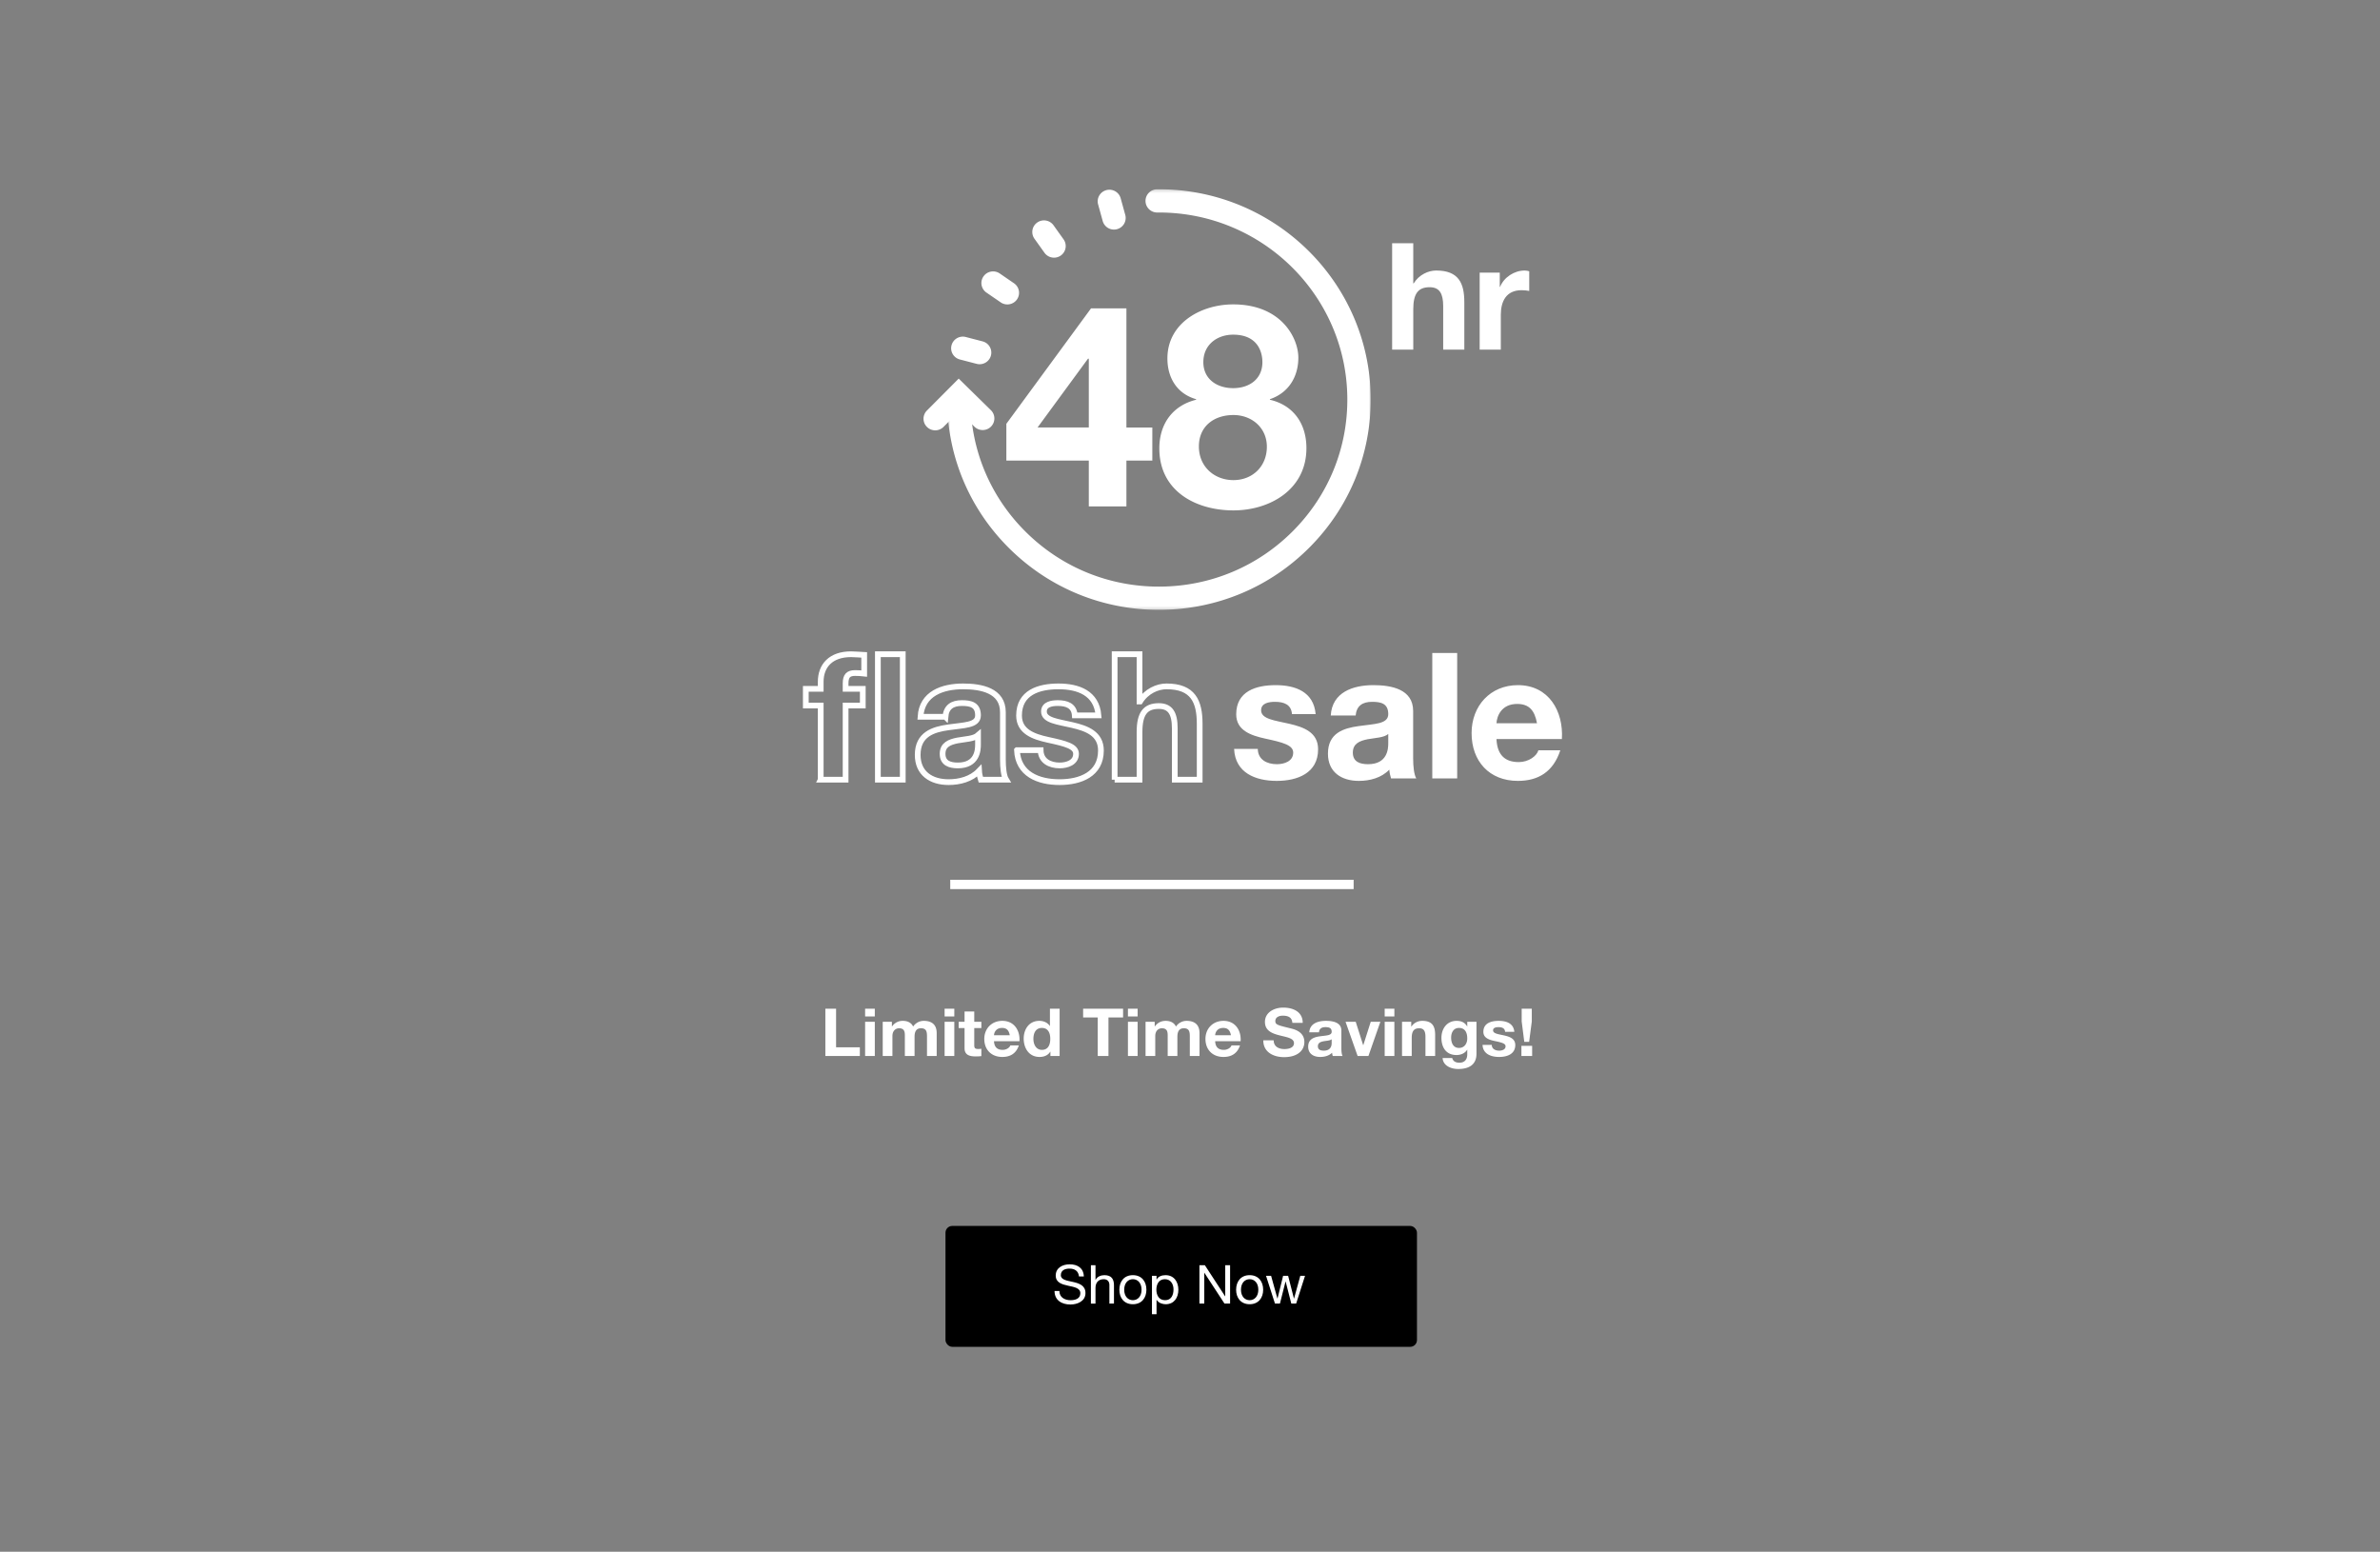
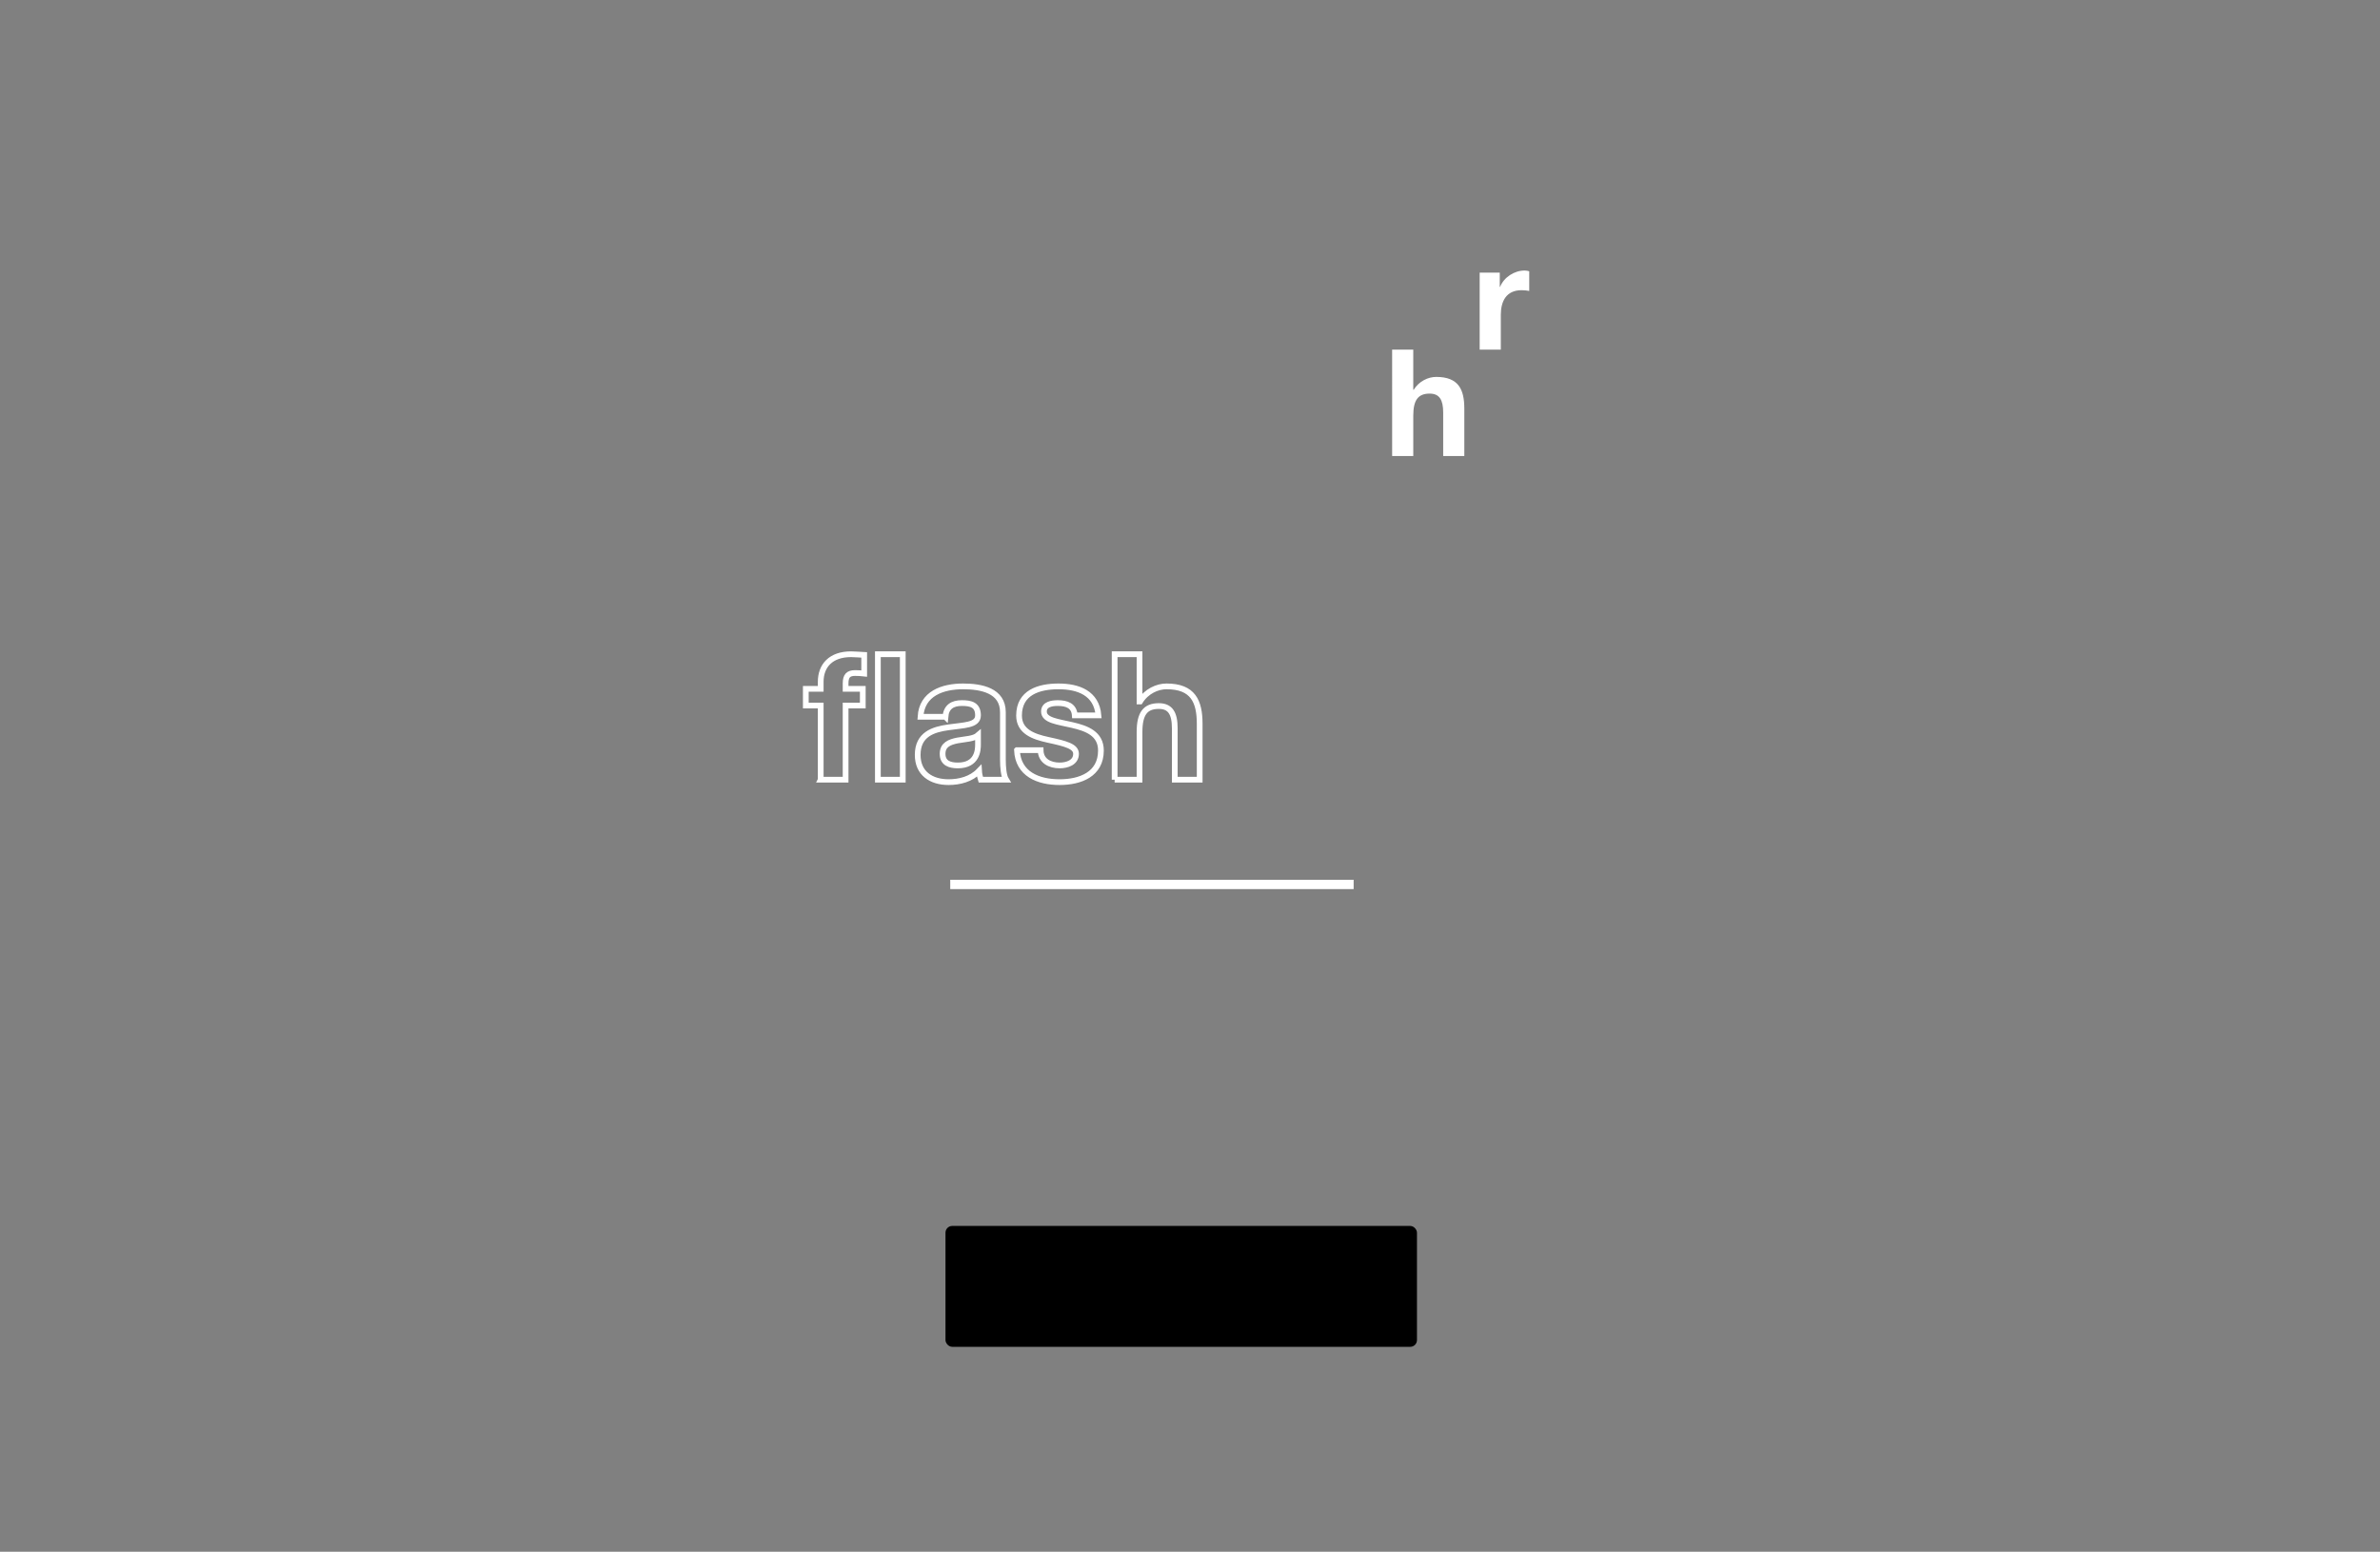
<svg xmlns="http://www.w3.org/2000/svg" xmlns:xlink="http://www.w3.org/1999/xlink" width="767" height="500">
  <rect width="100%" height="100%" fill="#808080" stroke="none" />
  <defs>
-     <path id="a" d="M0 .246h136.508V135.76H0z" />
-   </defs>
+     </defs>
  <g fill="none" fill-rule="evenodd">
    <g transform="translate(304.701 395.02)">
      <rect fill="#000" width="151.943" height="38.951" rx="2.174" />
-       <path d="M44.59 16.278h-1.563c-.191-1.766-1.372-2.528-3.074-2.528-1.389 0-2.778.502-2.778 2.112 0 1.524 1.98 1.749 3.976 2.199 1.98.45 3.96 1.142 3.96 3.566 0 2.631-2.588 3.687-4.845 3.687-2.778 0-5.123-1.35-5.123-4.362h1.563c0 2.077 1.737 2.977 3.612 2.977 1.493 0 3.143-.467 3.143-2.25 0-1.697-1.98-1.99-3.96-2.424-1.979-.432-3.976-1.004-3.976-3.272 0-2.51 2.24-3.618 4.498-3.618 2.535 0 4.463 1.195 4.567 3.913zm2.275 8.742V12.66h1.476v4.726h.034c.487-1.074 1.754-1.524 2.83-1.524 2.362 0 3.092 1.35 3.092 3.272v5.886H52.82v-6.059c0-1.09-.695-1.8-1.824-1.8-1.788 0-2.656 1.194-2.656 2.804v5.055h-1.476zm9.168-4.466c0-2.632 1.511-4.692 4.359-4.692s4.358 2.06 4.358 4.692c0 2.614-1.51 4.674-4.358 4.674s-4.359-2.06-4.359-4.674zm1.563 0c0 2.164 1.25 3.375 2.796 3.375 1.545 0 2.796-1.211 2.796-3.375 0-2.182-1.25-3.393-2.796-3.393-1.546 0-2.796 1.211-2.796 3.393zm15.889-.087c0-1.68-.868-3.306-2.778-3.306-1.98 0-2.744 1.696-2.744 3.375 0 1.766.799 3.393 2.83 3.393 2.015 0 2.692-1.713 2.692-3.462zm-6.946 7.98V16.07h1.476v1.212h.035c.486-.987 1.632-1.42 2.865-1.42 2.76 0 4.133 2.182 4.133 4.709 0 2.527-1.355 4.657-4.098 4.657-.92 0-2.24-.346-2.9-1.402h-.035v4.622h-1.476zm15.298-3.427V12.66h1.754l6.53 10.023h.034V12.66h1.563v12.36h-1.806l-6.477-9.92H83.4v9.92h-1.563zm11.826-4.466c0-2.632 1.51-4.692 4.359-4.692 2.847 0 4.358 2.06 4.358 4.692 0 2.614-1.51 4.674-4.358 4.674s-4.36-2.06-4.36-4.674zm1.563 0c0 2.164 1.25 3.375 2.796 3.375 1.545 0 2.795-1.211 2.795-3.375 0-2.182-1.25-3.393-2.795-3.393-1.546 0-2.796 1.211-2.796 3.393zm20.647-4.484l-2.866 8.95h-1.562l-1.824-7.115h-.034l-1.806 7.115h-1.598l-2.883-8.95h1.633l2.031 7.323H107l1.806-7.323h1.615l1.875 7.323h.035l2.015-7.323h1.528z" fill="#FFF" fill-rule="nonzero" />
    </g>
    <g fill-rule="nonzero">
      <path d="M282.909 251.224v-40.418h8.023v40.418h-8.023zm-18.42 0v-23.889h-4.803v-5.377h4.803v-2.265c0-5.151 3.22-8.887 9.775-8.887 1.413 0 2.882.17 4.238.226v6c-.96-.113-1.921-.17-2.938-.17-2.147 0-3.051.906-3.051 3.34v1.756h5.537v5.377h-5.537v23.89h-8.024zm50.691-11.321v-3c-1.356 1.188-4.181 1.245-6.667 1.698-2.486.51-4.746 1.358-4.746 4.302 0 3 2.316 3.736 4.915 3.736 6.272 0 6.498-4.981 6.498-6.736zm-10.51-8.945h-8.023c.452-7.529 7.176-9.793 13.73-9.793 5.82 0 12.826 1.302 12.826 8.322v15.227c0 2.661.283 5.322 1.017 6.51h-8.136c-.282-.905-.508-1.868-.565-2.83-2.543 2.66-6.272 3.623-9.831 3.623-5.538 0-9.945-2.774-9.945-8.774 0-6.624 4.972-8.209 9.945-8.888 4.915-.736 9.492-.566 9.492-3.85 0-3.453-2.373-3.962-5.198-3.962-3.051 0-5.029 1.245-5.311 4.415zm23.062 10.756h7.627c.057 3.51 2.995 4.925 6.16 4.925 2.316 0 5.254-.906 5.254-3.736 0-2.434-3.334-3.283-9.097-4.529-4.633-1.019-9.266-2.66-9.266-7.812 0-7.472 6.44-9.397 12.713-9.397 6.385 0 12.26 2.151 12.882 9.34h-7.628c-.226-3.113-2.599-3.962-5.48-3.962-1.808 0-4.464.34-4.464 2.717 0 2.887 4.52 3.283 9.097 4.359 4.69 1.076 9.266 2.774 9.266 8.208 0 7.7-6.667 10.19-13.334 10.19-6.78 0-13.391-2.547-13.73-10.303zm31.48 9.51v-40.418h8.023v15.227h.17c2.034-3.283 5.537-4.868 8.531-4.868 8.532 0 10.68 4.812 10.68 12.058v18.001h-8.024v-16.53c0-4.811-1.413-7.189-5.142-7.189-4.35 0-6.215 2.434-6.215 8.378v15.341h-8.023z" stroke="#FFF" stroke-width="1.847" />
-       <path d="M397.717 241.313h7.628c.057 3.51 2.995 4.925 6.159 4.925 2.316 0 5.255-.906 5.255-3.736 0-2.434-3.334-3.284-9.097-4.529-4.634-1.019-9.267-2.66-9.267-7.812 0-7.472 6.442-9.397 12.713-9.397 6.385 0 12.261 2.151 12.883 9.34h-7.628c-.226-3.113-2.6-3.962-5.48-3.962-1.809 0-4.464.34-4.464 2.717 0 2.887 4.52 3.283 9.096 4.359 4.69 1.075 9.267 2.774 9.267 8.208 0 7.699-6.667 10.19-13.335 10.19-6.78 0-13.39-2.548-13.73-10.303zm49.674-1.811v-3c-1.356 1.188-4.181 1.245-6.667 1.697-2.486.51-4.747 1.36-4.747 4.303 0 3 2.317 3.736 4.916 3.736 6.272 0 6.498-4.982 6.498-6.736zm-10.51-8.945h-8.023c.452-7.529 7.176-9.793 13.73-9.793 5.82 0 12.826 1.302 12.826 8.321v15.228c0 2.66.283 5.322 1.017 6.51h-8.136c-.283-.905-.509-1.868-.565-2.83-2.543 2.66-6.272 3.623-9.831 3.623-5.538 0-9.945-2.774-9.945-8.775 0-6.623 4.972-8.208 9.945-8.887 4.915-.736 9.492-.566 9.492-3.85 0-3.453-2.373-3.962-5.198-3.962-3.051 0-5.029 1.245-5.312 4.415zm24.7 20.266v-40.419h8.024v40.42h-8.024zm41.764-12.68h-21.076c.226 5.095 2.712 7.416 7.176 7.416 3.22 0 5.82-1.982 6.328-3.793h7.063c-2.26 6.906-7.063 9.85-13.674 9.85-9.21 0-14.916-6.34-14.916-15.398 0-8.774 6.046-15.454 14.916-15.454 9.945 0 14.748 8.378 14.183 17.379zm-21.076-5.095h13.052c-.734-4.076-2.486-6.227-6.385-6.227-5.085 0-6.554 3.963-6.667 6.227z" fill="#FFF" />
    </g>
-     <path d="M448.641 112.663V78.38h6.811v12.916h.144c1.727-2.785 4.7-4.13 7.243-4.13 7.243 0 9.065 4.082 9.065 10.227v15.269h-6.81v-14.02c0-4.082-1.2-6.098-4.366-6.098-3.693 0-5.276 2.064-5.276 7.106v13.012h-6.81zm28.21 0V87.84h6.476v4.609h.096c1.247-3.121 4.604-5.282 7.914-5.282.48 0 1.055.096 1.487.24v6.338c-.624-.144-1.631-.24-2.446-.24-4.989 0-6.716 3.601-6.716 7.97v11.188h-6.81z" fill="#FFF" fill-rule="nonzero" />
+     <path d="M448.641 112.663h6.811v12.916h.144c1.727-2.785 4.7-4.13 7.243-4.13 7.243 0 9.065 4.082 9.065 10.227v15.269h-6.81v-14.02c0-4.082-1.2-6.098-4.366-6.098-3.693 0-5.276 2.064-5.276 7.106v13.012h-6.81zm28.21 0V87.84h6.476v4.609h.096c1.247-3.121 4.604-5.282 7.914-5.282.48 0 1.055.096 1.487.24v6.338c-.624-.144-1.631-.24-2.446-.24-4.989 0-6.716 3.601-6.716 7.97v11.188h-6.81z" fill="#FFF" fill-rule="nonzero" />
    <g transform="matrix(-1 0 0 1 441.74 60.742)">
      <mask id="b" fill="#fff">
        <use xlink:href="#a" />
      </mask>
-       <path d="M68.271 135.761c-.201 0-.4 0-.602-.003-18.231-.155-35.31-7.349-48.09-20.256C6.798 102.595-.155 85.52.002 67.422.325 30.26 30.884.246 68.246.246c.2 0 .395 0 .596.003 2.08.017 3.754 1.707 3.736 3.773-.018 2.055-1.702 3.71-3.768 3.71l-.034-.001a87.351 87.351 0 00-.528-.002c-33.24 0-60.422 26.697-60.708 59.757-.14 16.099 6.046 31.289 17.414 42.77 11.37 11.482 26.562 17.882 42.78 18.02.178.002.357.002.536.002 16.019 0 31.11-6.127 42.548-17.29 11.567-11.285 18.013-26.368 18.152-42.467.018-2.055 1.702-3.709 3.768-3.709h.033c2.081.018 3.755 1.707 3.737 3.774-.157 18.097-7.404 35.052-20.405 47.739-12.859 12.547-29.825 19.436-47.832 19.436" fill="#FFF" fill-rule="nonzero" mask="url(#b)" />
    </g>
-     <path d="M301.392 138.661a3.77 3.77 0 002.68-1.111l4.953-4.975 5.012 4.916a3.79 3.79 0 005.33-.031 3.722 3.722 0 00-.032-5.291l-10.373-10.177-10.251 10.298a3.722 3.722 0 00.032 5.291 3.77 3.77 0 002.649 1.08M315.703 117.359c1.672 0 3.199-1.113 3.643-2.794.527-2-.677-4.044-2.69-4.568l-5.409-1.406c-2.012-.523-4.073.673-4.6 2.671-.528 1.999.676 4.044 2.69 4.568l5.408 1.406c.32.083.642.123.958.123M324.637 98.093c1.195 0 2.37-.563 3.103-1.613a3.724 3.724 0 00-.956-5.205l-4.597-3.158a3.787 3.787 0 00-5.244.949 3.725 3.725 0 00.955 5.205l4.598 3.158a3.77 3.77 0 002.141.664M339.681 83.026c.753 0 1.515-.224 2.176-.69a3.725 3.725 0 00.896-5.215l-3.232-4.528a3.787 3.787 0 00-5.254-.89 3.724 3.724 0 00-.896 5.217l3.232 4.528a3.774 3.774 0 003.078 1.578M358.999 73.973c.33 0 .664-.043.998-.134 2.008-.545 3.188-2.604 2.639-4.597l-1.478-5.352c-.55-1.993-2.62-3.167-4.631-2.62-2.008.546-3.189 2.605-2.639 4.598l1.478 5.352a3.766 3.766 0 003.633 2.753M350.89 163.18v-14.77h-26.574v-11.853l27.292-37.2h11.401v38.385h8.35v10.668h-8.35v14.77h-12.12zm0-25.438v-22.156h-.27l-16.25 22.156h16.52zm35.474 6.11c0 6.564 5.028 10.85 11.132 10.85 6.105 0 10.774-4.377 10.774-10.76 0-6.109-4.848-10.212-10.774-10.212-6.194 0-11.132 3.556-11.132 10.121zm-10.145-28.357c0-11.489 10.953-17.415 21.188-17.415 15.62 0 21.007 10.941 21.007 17.141 0 6.291-3.232 11.397-9.157 13.403v.183c7.452 1.732 11.76 7.568 11.76 15.591 0 13.403-11.85 20.06-23.52 20.06-12.12 0-23.881-6.2-23.881-19.969 0-8.114 4.489-13.859 11.85-15.682v-.183c-6.104-1.732-9.247-6.838-9.247-13.13zm11.582 1.185c0 5.562 4.488 8.388 9.606 8.388 5.207 0 9.426-2.917 9.426-8.388 0-3.282-1.526-8.844-9.426-8.844-5.118 0-9.606 3.191-9.606 8.844zM265.989 340.269V325.03h3.455v12.421h7.66v2.818H265.99zm12.81 0v-11.034h3.126v11.034h-3.126zm3.126-15.239v2.497h-3.126v-2.497h3.126zm2.553 15.239v-11.034h2.95v1.494h.044c.814-1.132 2.003-1.793 3.477-1.793 1.431 0 2.708.512 3.324 1.835.66-.96 1.85-1.835 3.434-1.835 2.421 0 4.16 1.088 4.16 3.948v7.385h-3.125v-6.254c0-1.472-.133-2.689-1.915-2.689-1.761 0-2.092 1.409-2.092 2.796v6.147h-3.125v-6.19c0-1.28.088-2.753-1.893-2.753-.616 0-2.113.384-2.113 2.54v6.403h-3.126zm19.942 0v-11.034h3.126v11.034h-3.126zm3.126-15.239v2.497h-3.126v-2.497h3.126zm6.427.896v3.309h2.29v2.027h-2.29v5.464c0 1.024.265 1.28 1.321 1.28.33 0 .638-.021.969-.085v2.369c-.529.085-1.211.107-1.827.107-1.915 0-3.588-.427-3.588-2.625v-6.51h-1.893v-2.027h1.893v-3.309h3.125zm14.572 9.562h-8.21c.088 1.92 1.056 2.796 2.795 2.796 1.255 0 2.267-.747 2.465-1.43h2.752c-.88 2.604-2.752 3.713-5.327 3.713-3.588 0-5.81-2.39-5.81-5.805 0-3.308 2.354-5.826 5.81-5.826 3.874 0 5.745 3.158 5.525 6.552zm-8.21-1.92h5.084c-.286-1.538-.968-2.349-2.487-2.349-1.981 0-2.553 1.494-2.597 2.348zm18.181 6.7v-1.408h-.044c-.726 1.195-2.003 1.707-3.456 1.707-3.433 0-5.106-2.86-5.106-5.911 0-2.967 1.695-5.72 5.04-5.72 1.343 0 2.664.555 3.368 1.643h.044v-5.549h3.126v15.239h-2.972zm-.044-5.548c0-1.793-.66-3.5-2.685-3.5-2.047 0-2.752 1.707-2.752 3.52 0 1.73.815 3.544 2.752 3.544 2.069 0 2.685-1.75 2.685-3.564zm15.298 5.549v-12.422h-4.71v-2.817h12.876v2.817h-4.71v12.422h-3.456zm9.73 0v-11.034h3.125v11.034h-3.126zm3.125-15.239v2.497h-3.126v-2.497h3.126zm2.553 15.239v-11.034h2.95v1.494h.044c.814-1.132 2.003-1.793 3.477-1.793 1.431 0 2.708.512 3.324 1.835.66-.96 1.85-1.835 3.434-1.835 2.421 0 4.16 1.088 4.16 3.948v7.385h-3.126v-6.254c0-1.472-.132-2.689-1.915-2.689-1.76 0-2.09 1.409-2.09 2.796v6.147h-3.126v-6.19c0-1.28.088-2.753-1.893-2.753-.617 0-2.113.384-2.113 2.54v6.403h-3.126zm30.64-4.781h-8.21c.088 1.92 1.056 2.796 2.795 2.796 1.255 0 2.267-.747 2.465-1.43h2.752c-.88 2.604-2.752 3.713-5.327 3.713-3.588 0-5.81-2.39-5.81-5.805 0-3.308 2.354-5.826 5.81-5.826 3.874 0 5.745 3.158 5.525 6.552zm-8.21-1.92h5.084c-.286-1.538-.968-2.349-2.487-2.349-1.981 0-2.553 1.494-2.597 2.348zm15.518 1.642h3.346c0 2.028 1.628 2.818 3.477 2.818 1.21 0 3.06-.342 3.06-1.9 0-1.643-2.355-1.92-4.667-2.518-2.333-.598-4.688-1.473-4.688-4.333 0-3.116 3.038-4.61 5.877-4.61 3.28 0 6.295 1.387 6.295 4.909h-3.345c-.11-1.835-1.453-2.305-3.104-2.305-1.1 0-2.377.448-2.377 1.729 0 1.174.748 1.323 4.688 2.305 1.145.277 4.667.982 4.667 4.439 0 2.796-2.268 4.887-6.538 4.887-3.478 0-6.735-1.664-6.691-5.42zm22.033.79v-1.131c-.528.448-1.629.47-2.597.64-.969.192-1.85.512-1.85 1.622 0 1.131.903 1.409 1.916 1.409 2.443 0 2.531-1.878 2.531-2.54zm-4.094-3.372h-3.126c.177-2.839 2.796-3.692 5.35-3.692 2.266 0 4.996.49 4.996 3.137v5.741c0 1.003.11 2.006.396 2.455h-3.17a4.388 4.388 0 01-.22-1.068c-.99 1.004-2.443 1.366-3.83 1.366-2.157 0-3.874-1.045-3.874-3.308 0-2.497 1.937-3.094 3.874-3.35 1.915-.278 3.698-.214 3.698-1.452 0-1.302-.924-1.494-2.025-1.494-1.188 0-1.959.47-2.069 1.665zm19.788-3.393l-3.852 11.034h-3.477l-3.896-11.034h3.28l2.398 7.533h.044l2.4-7.533h3.103zm1.387 11.034v-11.034h3.126v11.034h-3.126zm3.126-15.239v2.497h-3.126v-2.497h3.126zm2.465 15.239v-11.034h2.972v1.536h.066c.792-1.238 2.157-1.835 3.477-1.835 3.324 0 4.16 1.814 4.16 4.546v6.787h-3.125v-6.232c0-1.815-.55-2.71-2.003-2.71-1.695 0-2.421.917-2.421 3.158v5.784h-3.126zm23.992-11.034v10.33c0 1.813-.66 4.887-5.899 4.887-2.245 0-4.864-1.025-5.018-3.543h3.103c.287 1.131 1.233 1.515 2.334 1.515 1.738 0 2.53-1.152 2.509-2.732v-1.45h-.044c-.683 1.152-2.047 1.706-3.412 1.706-3.412 0-4.864-2.518-4.864-5.549 0-2.86 1.694-5.463 4.886-5.463 1.497 0 2.641.49 3.39 1.771h.044v-1.472h2.971zm-5.635 8.43c1.783 0 2.664-1.473 2.664-3.052 0-1.793-.638-3.394-2.664-3.394-1.76 0-2.53 1.494-2.53 3.138 0 1.58.615 3.308 2.53 3.308zm7.594-.982h2.972c.022 1.323 1.167 1.857 2.4 1.857.902 0 2.046-.342 2.046-1.409 0-.917-1.298-1.238-3.544-1.707-1.804-.384-3.61-1.003-3.61-2.945 0-2.818 2.51-3.543 4.953-3.543 2.487 0 4.777.81 5.019 3.521h-2.972c-.088-1.174-1.012-1.494-2.135-1.494-.704 0-1.739.128-1.739 1.025 0 1.088 1.761 1.238 3.544 1.643 1.827.406 3.61 1.046 3.61 3.095 0 2.902-2.597 3.841-5.195 3.841-2.641 0-5.217-.96-5.349-3.884zm15.87-11.653v4.098l-.858 6.573h-1.563l-.836-6.573v-4.098h3.258zm-3.345 15.239v-3.287h3.456v3.287h-3.456z" fill="#FFF" fill-rule="nonzero" />
    <path fill="#FFF" d="M306.234 283.487h130v3h-130z" />
  </g>
</svg>